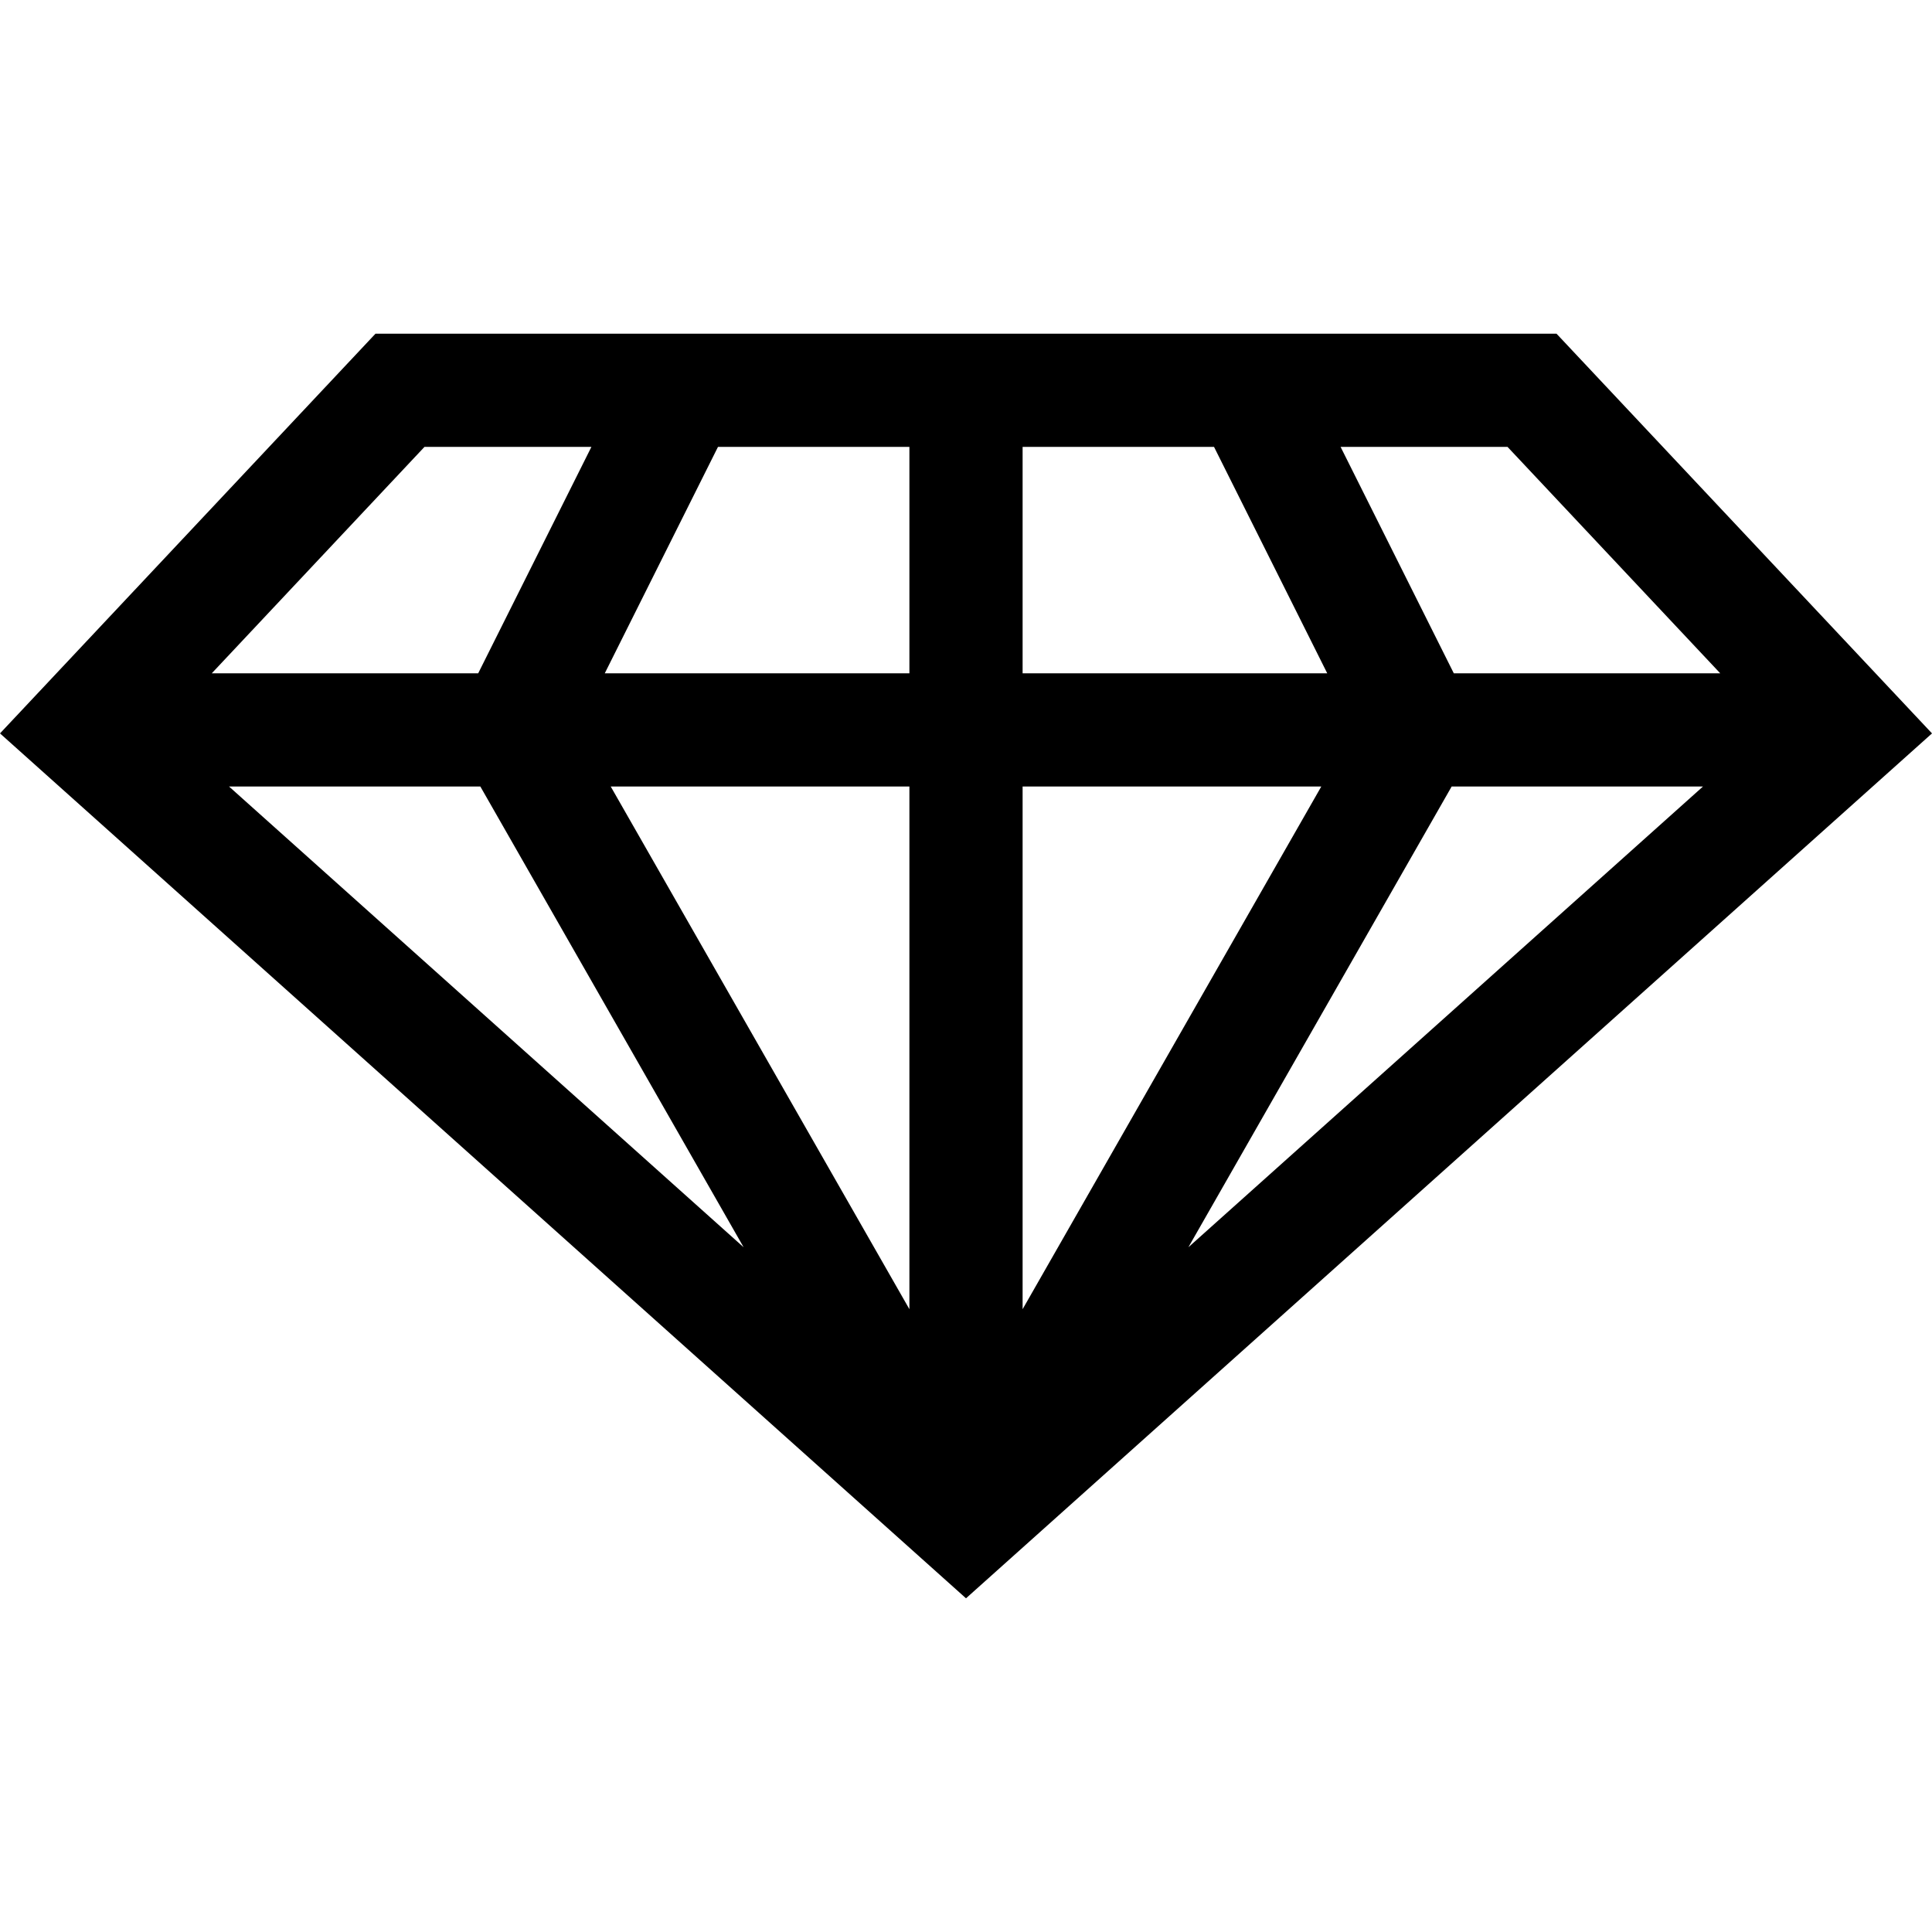
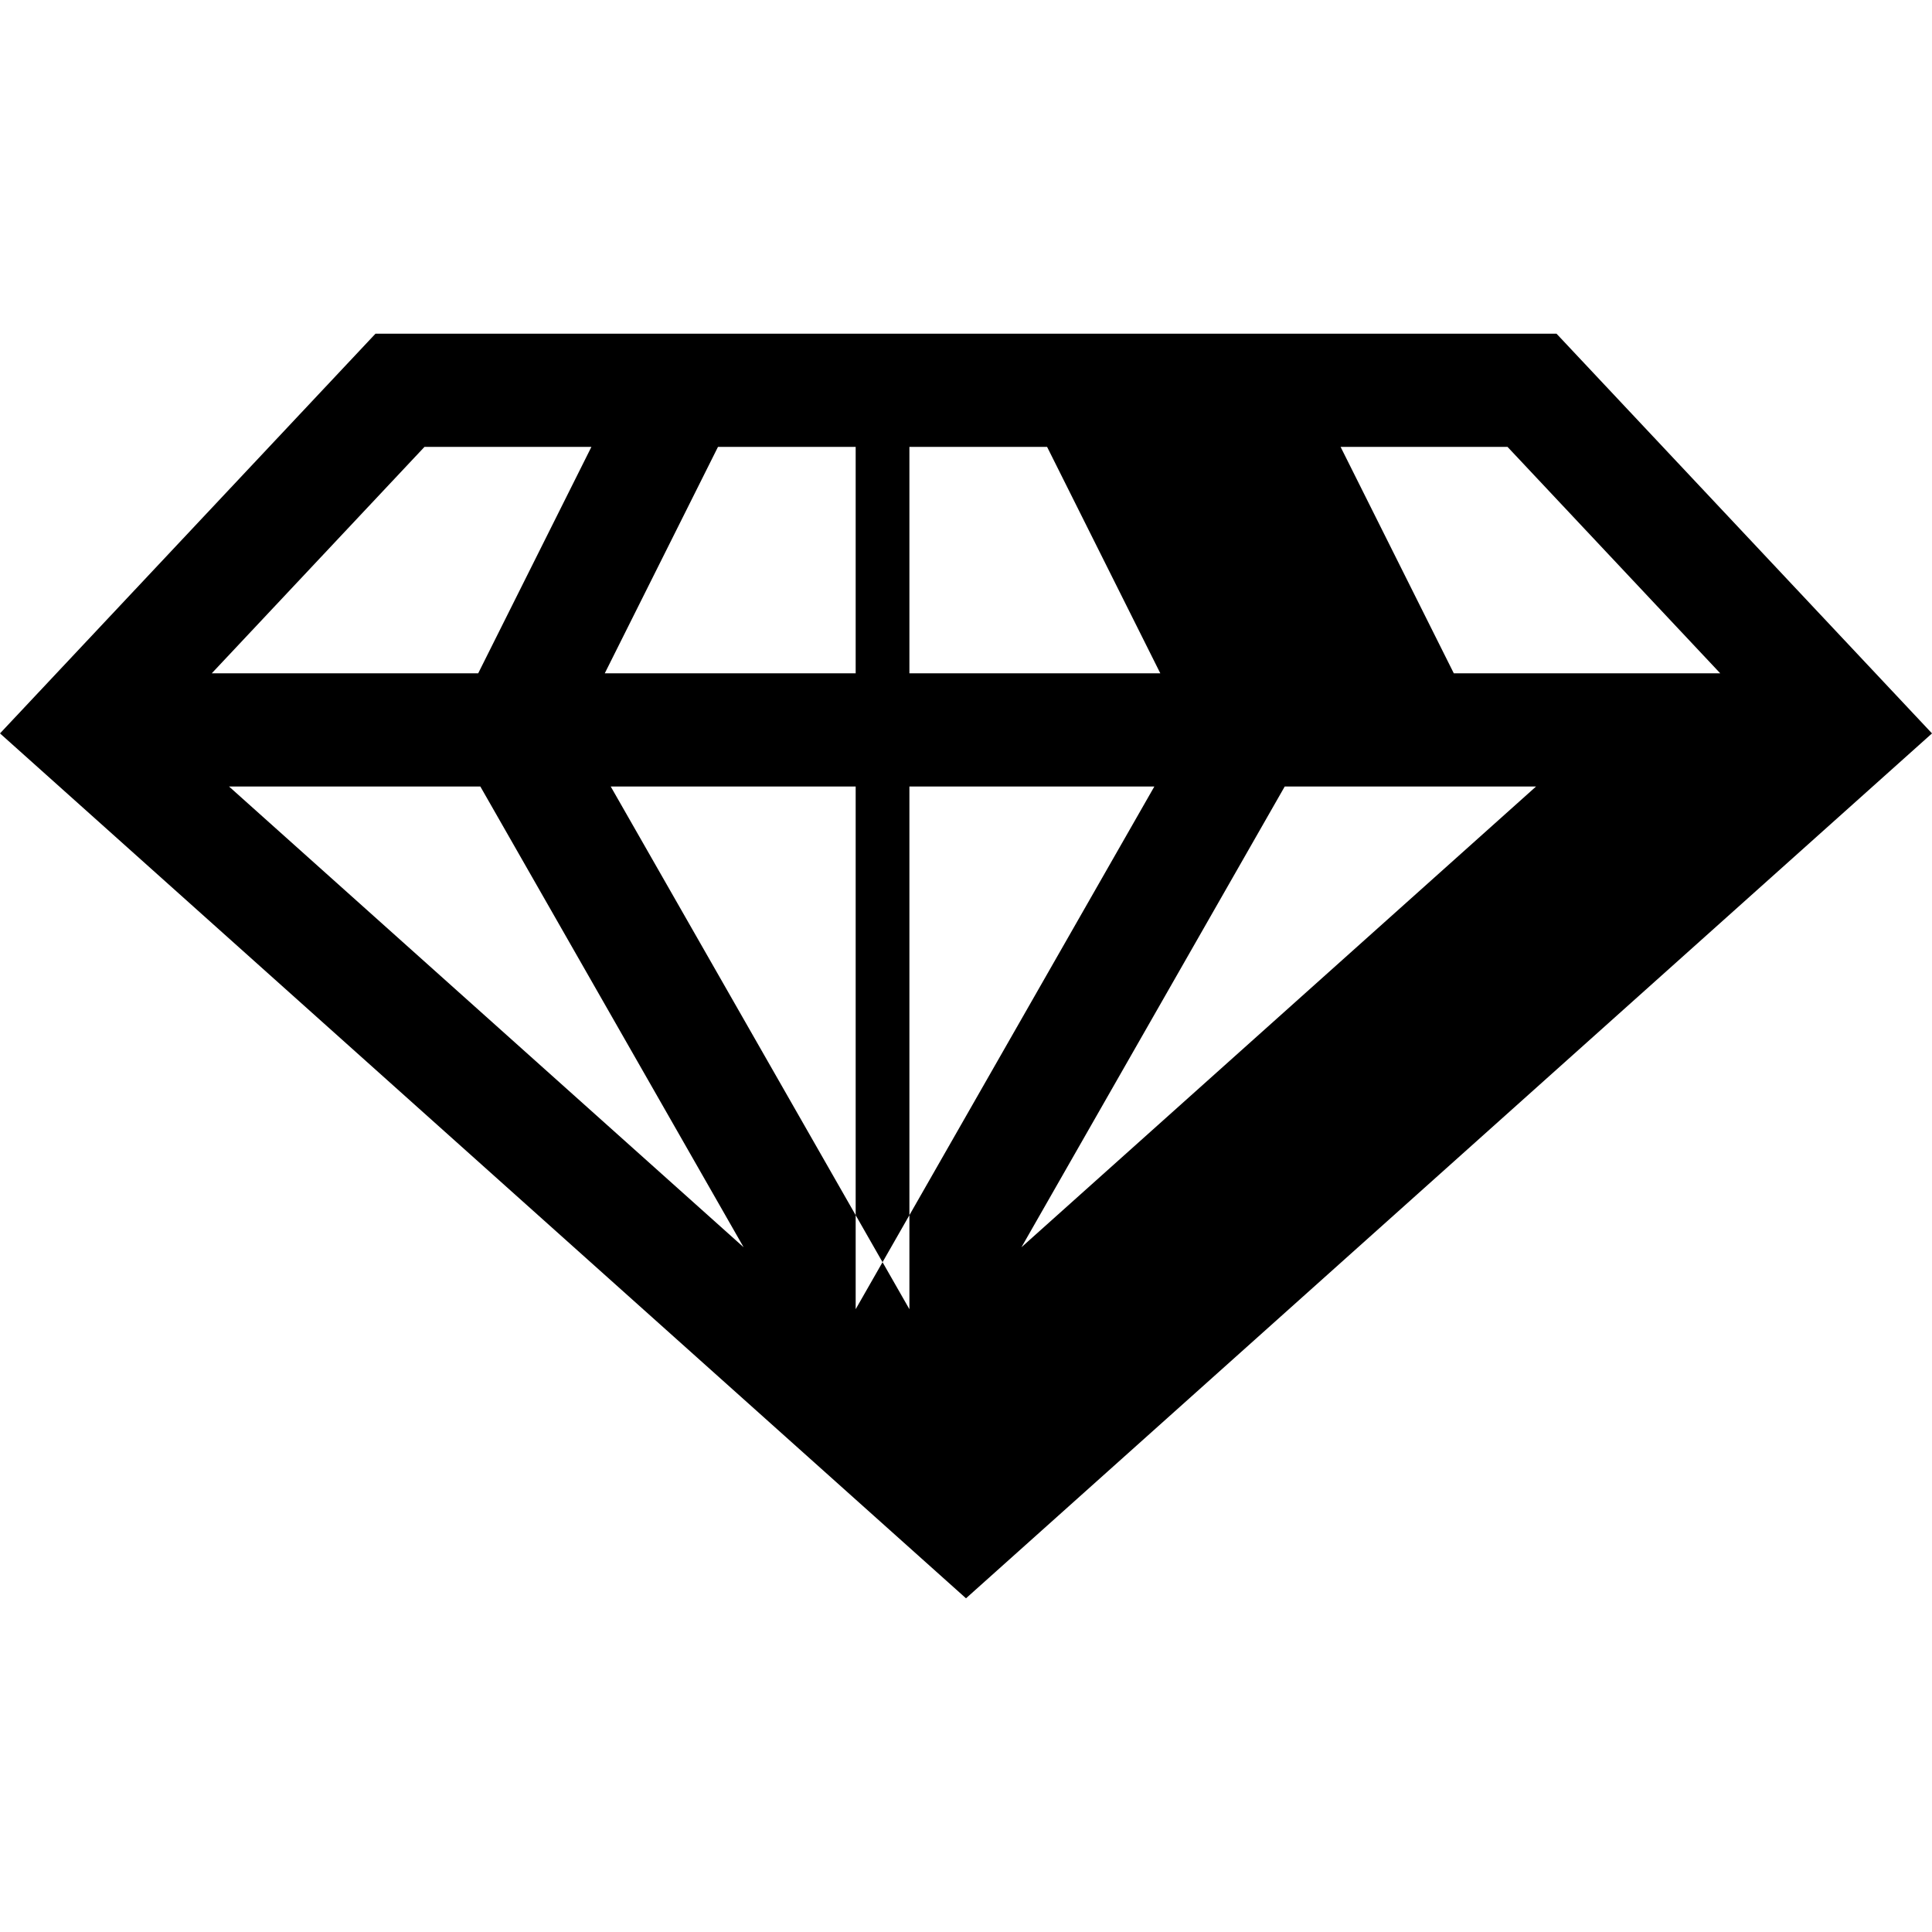
<svg xmlns="http://www.w3.org/2000/svg" id="Capa_1" enable-background="new 0 0 511.997 511.997" height="512" viewBox="0 0 511.997 511.997" width="512">
  <g>
-     <path d="m412.488 88.431h-312.979l-99.509 105.928 255.999 229.207 255.998-229.207zm-300 30h44.24l-30 60h-70.605zm-51.796 90h66.602l69.772 122.102zm180.307 138.517-79.153-138.517h79.153zm0-168.517h-80.729l30-60h50.729zm158.51-60 56.365 60h-70.605l-30-60zm-128.51 0h50.73l30 60h-80.73zm0 90h79.153l-79.153 138.517zm43.932 122.102 69.772-122.102h66.602z" />
+     <path d="m412.488 88.431h-312.979l-99.509 105.928 255.999 229.207 255.998-229.207zm-300 30h44.24l-30 60h-70.605zm-51.796 90h66.602l69.772 122.102zm180.307 138.517-79.153-138.517h79.153zm0-168.517h-80.729l30-60h50.729zm158.51-60 56.365 60h-70.605l-30-60m-128.51 0h50.73l30 60h-80.73zm0 90h79.153l-79.153 138.517zm43.932 122.102 69.772-122.102h66.602z" />
  </g>
</svg>